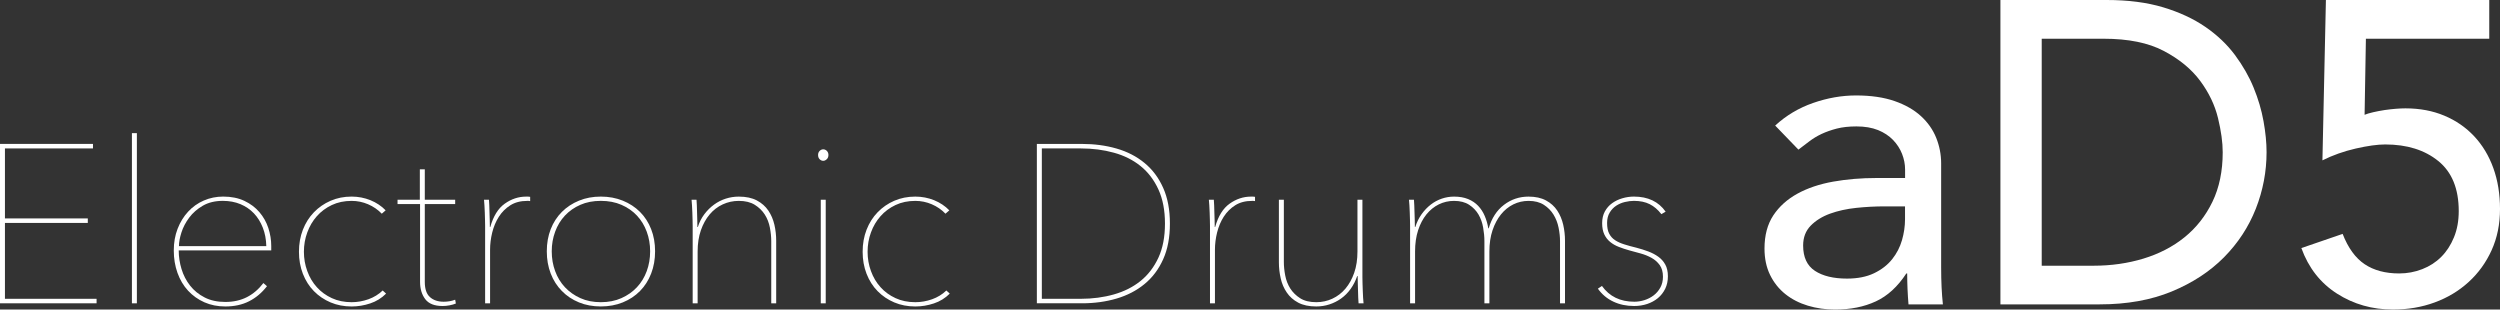
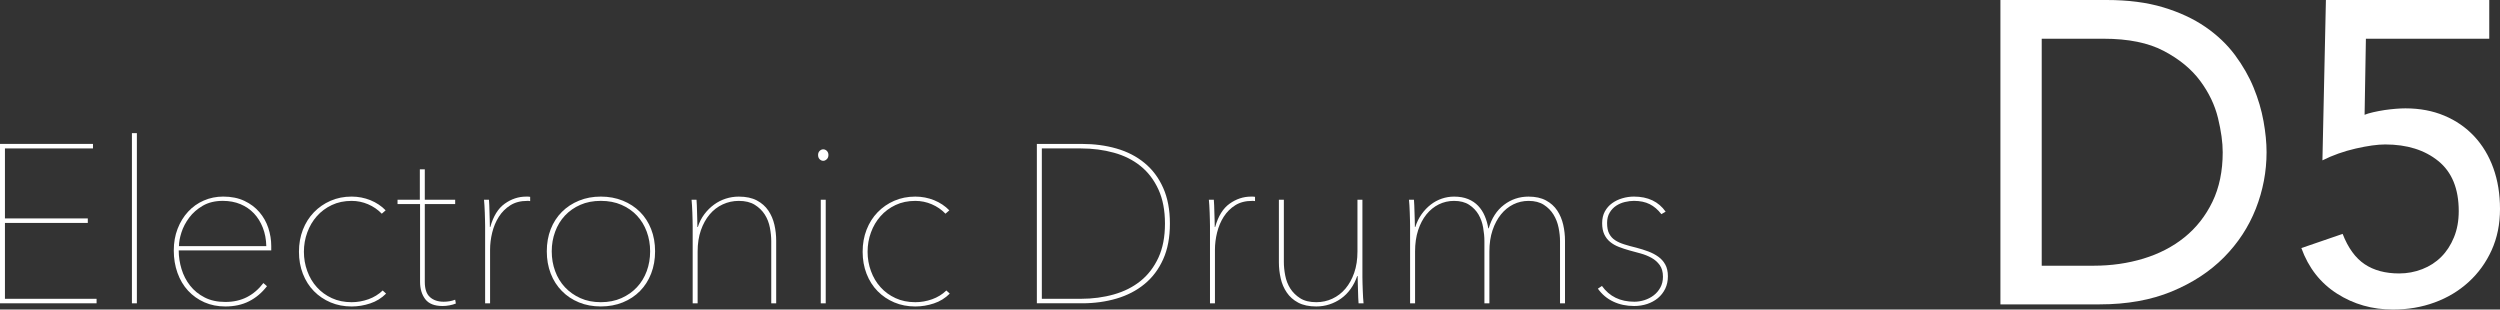
<svg xmlns="http://www.w3.org/2000/svg" version="1.1" id="レイヤー_1" x="0px" y="0px" width="114.466px" height="14.174px" viewBox="0 0 114.466 14.174" enable-background="new 0 0 114.466 14.174" xml:space="preserve">
  <rect x="0" y="0" width="114.466" height="14.174" fill="#333333" stroke="none" />
  <polygon fill="#FFFFFF" points="0,13.887 0,6.589 4.257,6.589 4.257,6.796 0.226,6.796 0.226,10.001 4.02,10.001 4.02,10.207   0.226,10.207 0.226,13.681 4.422,13.681 4.422,13.887 " />
  <rect x="6.04" y="6.096" fill="#FFFFFF" width="0.227" height="7.792" />
  <path fill="#FFFFFF" d="M8.183,11.465c0,0.289,0.043,0.574,0.129,0.855c0.086,0.282,0.216,0.535,0.392,0.758  c0.175,0.223,0.397,0.404,0.665,0.541c0.268,0.138,0.584,0.206,0.948,0.206c0.371,0,0.701-0.073,0.99-0.221  c0.288-0.148,0.539-0.363,0.752-0.644l0.165,0.144c-0.234,0.302-0.507,0.532-0.82,0.69c-0.312,0.159-0.675,0.238-1.087,0.238  c-0.351,0-0.67-0.064-0.959-0.191c-0.288-0.128-0.537-0.304-0.747-0.531c-0.209-0.227-0.371-0.498-0.484-0.814  c-0.114-0.317-0.17-0.66-0.17-1.031c0-0.358,0.058-0.687,0.175-0.99c0.117-0.302,0.277-0.563,0.481-0.783  c0.203-0.22,0.442-0.39,0.718-0.51c0.275-0.12,0.572-0.181,0.888-0.181c0.372,0,0.696,0.066,0.971,0.196  c0.276,0.131,0.505,0.303,0.687,0.516c0.183,0.213,0.319,0.455,0.409,0.726c0.089,0.272,0.134,0.548,0.134,0.83v0.196H8.183z   M12.193,11.269c-0.007-0.309-0.06-0.591-0.16-0.845c-0.099-0.254-0.235-0.473-0.407-0.655c-0.172-0.181-0.378-0.322-0.618-0.422  c-0.241-0.1-0.509-0.15-0.805-0.15c-0.357,0-0.662,0.074-0.917,0.222c-0.254,0.148-0.462,0.33-0.623,0.546  c-0.162,0.216-0.28,0.443-0.356,0.68c-0.075,0.237-0.113,0.445-0.113,0.624H12.193z" />
  <path fill="#FFFFFF" d="M17.481,9.785c-0.179-0.186-0.388-0.33-0.629-0.433c-0.24-0.103-0.491-0.154-0.752-0.154  c-0.337,0-0.639,0.063-0.907,0.19c-0.268,0.127-0.497,0.297-0.685,0.51c-0.19,0.214-0.336,0.461-0.438,0.743  c-0.104,0.281-0.155,0.577-0.155,0.886s0.051,0.605,0.155,0.886c0.102,0.282,0.248,0.528,0.438,0.737  c0.188,0.21,0.417,0.376,0.685,0.5s0.57,0.186,0.907,0.186c0.261,0,0.517-0.045,0.768-0.134c0.251-0.09,0.469-0.223,0.654-0.402  l0.155,0.144c-0.206,0.206-0.448,0.356-0.726,0.448c-0.279,0.093-0.562,0.14-0.851,0.14c-0.35,0-0.672-0.062-0.964-0.186  c-0.292-0.124-0.546-0.295-0.762-0.515c-0.217-0.22-0.385-0.485-0.506-0.794c-0.12-0.309-0.18-0.646-0.18-1.01  c0-0.364,0.06-0.701,0.18-1.01c0.121-0.309,0.289-0.575,0.506-0.799c0.216-0.223,0.47-0.399,0.762-0.526S15.75,9.001,16.1,9.001  c0.302,0,0.589,0.056,0.861,0.165c0.271,0.111,0.503,0.265,0.696,0.464L17.481,9.785z" />
  <path fill="#FFFFFF" d="M20.583,13.98c-0.11,0.021-0.216,0.031-0.319,0.031c-0.372,0-0.636-0.105-0.794-0.314  c-0.158-0.21-0.237-0.472-0.237-0.789V9.342h-1.031V9.146h1.021V7.754h0.227v1.392h1.391v0.196H19.45v3.566  c0,0.323,0.078,0.555,0.237,0.696c0.158,0.141,0.367,0.211,0.628,0.211c0.192,0,0.368-0.031,0.526-0.093l0.031,0.175  C20.789,13.932,20.693,13.959,20.583,13.98" />
  <path fill="#FFFFFF" d="M23.109,9.327c0.302-0.216,0.629-0.325,0.979-0.325h0.093c0.027,0,0.058,0.004,0.093,0.01v0.196  c-0.028-0.006-0.054-0.01-0.077-0.01H24.14c-0.303,0-0.56,0.067-0.773,0.201c-0.213,0.134-0.388,0.309-0.526,0.525  c-0.138,0.217-0.239,0.458-0.304,0.722c-0.065,0.265-0.098,0.528-0.098,0.789v2.453h-0.227v-3.546c0-0.075-0.001-0.168-0.005-0.278  c-0.003-0.11-0.007-0.222-0.01-0.335c-0.003-0.114-0.009-0.222-0.016-0.325c-0.007-0.103-0.014-0.189-0.02-0.258h0.227  c0.006,0.069,0.011,0.155,0.015,0.258c0.003,0.103,0.007,0.215,0.01,0.335c0.003,0.12,0.007,0.237,0.011,0.35  c0.003,0.114,0.005,0.215,0.005,0.304h0.02C22.587,9.898,22.807,9.542,23.109,9.327" />
  <path fill="#FFFFFF" d="M29.994,11.506c0,0.371-0.06,0.711-0.181,1.021c-0.12,0.309-0.29,0.575-0.51,0.798  c-0.22,0.224-0.483,0.397-0.788,0.521c-0.306,0.124-0.641,0.185-1.005,0.185c-0.365,0-0.698-0.061-1-0.185  c-0.303-0.124-0.564-0.297-0.783-0.521c-0.22-0.223-0.391-0.489-0.511-0.798c-0.12-0.31-0.18-0.65-0.18-1.021  c0-0.371,0.06-0.709,0.18-1.015c0.12-0.306,0.291-0.569,0.511-0.789c0.219-0.22,0.48-0.391,0.783-0.515  c0.302-0.124,0.635-0.186,1-0.186c0.364,0,0.699,0.062,1.005,0.186c0.305,0.124,0.568,0.295,0.788,0.515  c0.22,0.22,0.39,0.483,0.51,0.789C29.934,10.797,29.994,11.135,29.994,11.506 M29.767,11.506c0-0.316-0.051-0.615-0.155-0.897  c-0.103-0.281-0.252-0.527-0.448-0.737c-0.196-0.209-0.433-0.374-0.711-0.494c-0.278-0.121-0.593-0.181-0.943-0.181  c-0.351,0-0.664,0.06-0.938,0.181c-0.275,0.12-0.51,0.285-0.707,0.494c-0.195,0.21-0.345,0.456-0.447,0.737  c-0.104,0.282-0.156,0.581-0.156,0.897c0,0.323,0.052,0.626,0.156,0.907c0.102,0.282,0.252,0.527,0.447,0.737  c0.197,0.21,0.432,0.376,0.707,0.5c0.274,0.124,0.587,0.186,0.938,0.186c0.35,0,0.665-0.062,0.943-0.186  c0.278-0.124,0.515-0.29,0.711-0.5c0.196-0.21,0.345-0.455,0.448-0.737C29.716,12.132,29.767,11.829,29.767,11.506" />
  <path fill="#FFFFFF" d="M32.251,9.806c0.131-0.172,0.278-0.318,0.443-0.438c0.165-0.12,0.344-0.211,0.536-0.273  c0.193-0.062,0.392-0.093,0.598-0.093c0.33,0,0.605,0.059,0.825,0.175c0.22,0.117,0.395,0.272,0.526,0.464  c0.13,0.193,0.223,0.409,0.278,0.649c0.055,0.241,0.082,0.485,0.082,0.732v2.866h-0.226v-2.845c0-0.193-0.021-0.399-0.062-0.618  c-0.042-0.22-0.119-0.42-0.232-0.598c-0.114-0.179-0.267-0.328-0.459-0.449c-0.193-0.12-0.436-0.18-0.732-0.18  c-0.261,0-0.506,0.053-0.737,0.16c-0.23,0.106-0.429,0.259-0.597,0.458c-0.169,0.2-0.303,0.442-0.403,0.727  c-0.099,0.285-0.149,0.61-0.149,0.974v2.371h-0.227v-3.546c0-0.075-0.002-0.169-0.005-0.278c-0.004-0.11-0.007-0.222-0.01-0.335  c-0.004-0.114-0.009-0.222-0.016-0.325c-0.007-0.103-0.014-0.189-0.02-0.258h0.227c0.006,0.069,0.011,0.155,0.015,0.258  c0.003,0.103,0.007,0.215,0.01,0.335c0.003,0.12,0.007,0.237,0.01,0.35c0.004,0.114,0.005,0.215,0.005,0.304h0.021  C32.021,10.172,32.121,9.978,32.251,9.806" />
  <path fill="#FFFFFF" d="M37.694,7.363c-0.062,0-0.117-0.024-0.165-0.072c-0.048-0.048-0.072-0.113-0.072-0.196  c0-0.075,0.024-0.137,0.072-0.186c0.048-0.047,0.103-0.072,0.165-0.072c0.061,0,0.116,0.025,0.165,0.072  c0.047,0.049,0.072,0.111,0.072,0.186c0,0.083-0.026,0.148-0.077,0.196C37.802,7.339,37.748,7.363,37.694,7.363 M37.58,9.146h0.227  v4.741H37.58V9.146z" />
  <path fill="#FFFFFF" d="M43.29,9.785c-0.179-0.186-0.388-0.33-0.629-0.433c-0.24-0.103-0.491-0.154-0.752-0.154  c-0.337,0-0.639,0.063-0.907,0.19c-0.268,0.127-0.497,0.297-0.685,0.51c-0.19,0.214-0.336,0.461-0.438,0.743  c-0.104,0.281-0.155,0.577-0.155,0.886s0.051,0.605,0.155,0.886c0.102,0.282,0.248,0.528,0.438,0.737  c0.188,0.21,0.417,0.376,0.685,0.5s0.57,0.186,0.907,0.186c0.261,0,0.517-0.045,0.768-0.134c0.251-0.09,0.469-0.223,0.654-0.402  l0.155,0.144c-0.206,0.206-0.448,0.356-0.726,0.448c-0.279,0.093-0.562,0.14-0.851,0.14c-0.35,0-0.672-0.062-0.964-0.186  c-0.292-0.124-0.546-0.295-0.762-0.515c-0.217-0.22-0.385-0.485-0.506-0.794c-0.12-0.309-0.18-0.646-0.18-1.01  c0-0.364,0.06-0.701,0.18-1.01c0.121-0.309,0.289-0.575,0.506-0.799c0.216-0.223,0.47-0.399,0.762-0.526s0.614-0.191,0.964-0.191  c0.302,0,0.589,0.056,0.861,0.165c0.271,0.111,0.503,0.265,0.696,0.464L43.29,9.785z" />
  <path fill="#FFFFFF" d="M53.566,10.238c0,0.633-0.103,1.177-0.309,1.634c-0.205,0.457-0.49,0.835-0.854,1.134  c-0.363,0.299-0.79,0.52-1.281,0.665c-0.49,0.144-1.017,0.216-1.579,0.216h-2.069V6.59h2.069c0.562,0,1.089,0.07,1.579,0.211  c0.491,0.141,0.918,0.361,1.281,0.66c0.364,0.299,0.649,0.678,0.854,1.139C53.463,9.06,53.566,9.606,53.566,10.238 M47.702,6.796  v6.885h1.787c0.537,0,1.041-0.067,1.513-0.201c0.471-0.134,0.879-0.34,1.223-0.618c0.344-0.279,0.616-0.634,0.816-1.067  c0.2-0.433,0.299-0.952,0.299-1.557c0-0.604-0.099-1.124-0.299-1.561c-0.2-0.437-0.472-0.794-0.816-1.072  c-0.344-0.279-0.752-0.483-1.223-0.613c-0.472-0.131-0.976-0.196-1.513-0.196H47.702z" />
  <path fill="#FFFFFF" d="M56.298,9.327c0.302-0.216,0.629-0.325,0.979-0.325h0.093c0.027,0,0.058,0.004,0.093,0.01v0.196  c-0.027-0.006-0.054-0.01-0.076-0.01h-0.058c-0.303,0-0.56,0.067-0.773,0.201c-0.213,0.134-0.388,0.309-0.526,0.525  c-0.138,0.217-0.239,0.458-0.304,0.722c-0.065,0.265-0.098,0.528-0.098,0.789v2.453h-0.227v-3.546c0-0.075-0.001-0.168-0.005-0.278  c-0.003-0.11-0.007-0.222-0.01-0.335c-0.003-0.114-0.009-0.222-0.016-0.325c-0.007-0.103-0.014-0.189-0.02-0.258h0.227  c0.006,0.069,0.011,0.155,0.015,0.258c0.003,0.103,0.007,0.215,0.01,0.335c0.003,0.12,0.007,0.237,0.011,0.35  c0.003,0.114,0.005,0.215,0.005,0.304h0.02C55.776,9.898,55.996,9.542,56.298,9.327" />
  <path fill="#FFFFFF" d="M61.838,13.233c-0.127,0.175-0.273,0.321-0.438,0.438s-0.344,0.206-0.536,0.268s-0.392,0.093-0.598,0.093  c-0.33,0-0.605-0.059-0.825-0.175c-0.22-0.117-0.395-0.272-0.524-0.464c-0.132-0.193-0.225-0.409-0.278-0.65  c-0.055-0.24-0.083-0.484-0.083-0.731V9.146h0.227v2.845c0,0.199,0.021,0.407,0.063,0.623c0.041,0.217,0.118,0.414,0.23,0.593  c0.114,0.179,0.266,0.328,0.454,0.448c0.189,0.121,0.436,0.181,0.737,0.181c0.261,0,0.507-0.053,0.737-0.16  c0.229-0.106,0.429-0.259,0.598-0.459c0.168-0.199,0.302-0.441,0.402-0.726c0.099-0.285,0.149-0.61,0.149-0.974V9.146h0.227v3.545  c0,0.076,0.002,0.169,0.005,0.279c0.004,0.11,0.007,0.222,0.011,0.335c0.003,0.113,0.008,0.221,0.015,0.325  c0.008,0.103,0.015,0.189,0.021,0.257h-0.228c-0.007-0.068-0.012-0.154-0.016-0.257c-0.003-0.104-0.006-0.215-0.01-0.336  c-0.003-0.119-0.007-0.237-0.01-0.35c-0.005-0.113-0.006-0.214-0.006-0.304h-0.021C62.066,12.86,61.965,13.057,61.838,13.233" />
  <path fill="#FFFFFF" d="M68.162,10.455c0.137-0.467,0.371-0.826,0.701-1.077s0.704-0.376,1.123-0.376  c0.316,0,0.583,0.058,0.799,0.175c0.217,0.117,0.388,0.271,0.516,0.464c0.127,0.192,0.218,0.409,0.273,0.649  c0.055,0.241,0.082,0.485,0.082,0.732v2.865h-0.228v-2.844c0-0.193-0.021-0.399-0.066-0.619c-0.044-0.22-0.122-0.419-0.232-0.598  c-0.109-0.178-0.257-0.328-0.442-0.448c-0.186-0.12-0.42-0.18-0.701-0.18c-0.247,0-0.479,0.053-0.696,0.159  c-0.216,0.107-0.405,0.26-0.566,0.459c-0.162,0.2-0.291,0.442-0.387,0.727c-0.096,0.285-0.144,0.61-0.144,0.974v2.37h-0.228v-2.844  c0-0.193-0.019-0.399-0.057-0.619c-0.037-0.22-0.108-0.419-0.211-0.598c-0.104-0.178-0.246-0.328-0.429-0.448  c-0.182-0.12-0.414-0.18-0.694-0.18c-0.248,0-0.48,0.053-0.696,0.159c-0.216,0.107-0.406,0.26-0.567,0.459  c-0.161,0.2-0.289,0.442-0.382,0.727c-0.092,0.285-0.139,0.61-0.139,0.974v2.37h-0.228v-3.545c0-0.076-0.001-0.169-0.005-0.279  c-0.003-0.109-0.007-0.221-0.01-0.335c-0.003-0.113-0.009-0.221-0.015-0.324c-0.007-0.104-0.015-0.189-0.021-0.258h0.228  c0.007,0.069,0.012,0.154,0.015,0.258c0.004,0.103,0.007,0.215,0.011,0.335c0.003,0.12,0.006,0.237,0.011,0.35  c0.003,0.113,0.005,0.215,0.005,0.304h0.02c0.069-0.22,0.166-0.416,0.289-0.587c0.124-0.172,0.263-0.318,0.418-0.438  s0.323-0.211,0.505-0.273c0.183-0.062,0.369-0.093,0.563-0.093c0.247,0,0.462,0.038,0.644,0.113  c0.183,0.076,0.335,0.179,0.458,0.309c0.124,0.131,0.225,0.284,0.299,0.459c0.076,0.175,0.132,0.366,0.165,0.572H68.162z" />
  <path fill="#FFFFFF" d="M76.367,12.65c0,0.213-0.041,0.404-0.123,0.572c-0.083,0.169-0.195,0.311-0.335,0.428  c-0.142,0.117-0.306,0.206-0.49,0.268c-0.187,0.062-0.385,0.093-0.599,0.093c-0.35,0-0.669-0.067-0.952-0.201  c-0.286-0.134-0.521-0.332-0.707-0.593l0.186-0.124c0.343,0.482,0.838,0.722,1.484,0.722c0.15,0,0.304-0.024,0.459-0.072  c0.153-0.048,0.295-0.12,0.423-0.217c0.127-0.096,0.229-0.216,0.309-0.361c0.079-0.144,0.119-0.309,0.119-0.494  c0-0.22-0.05-0.398-0.15-0.536c-0.1-0.138-0.225-0.247-0.376-0.33c-0.15-0.083-0.317-0.15-0.5-0.201  c-0.182-0.052-0.353-0.098-0.511-0.139c-0.171-0.048-0.333-0.101-0.483-0.16c-0.151-0.058-0.284-0.134-0.397-0.227  c-0.113-0.092-0.203-0.208-0.268-0.345c-0.065-0.137-0.099-0.309-0.099-0.515s0.042-0.385,0.124-0.536  c0.083-0.151,0.192-0.277,0.33-0.376c0.137-0.1,0.294-0.176,0.469-0.227c0.176-0.052,0.353-0.078,0.531-0.078  c0.646,0,1.13,0.231,1.453,0.691l-0.196,0.113c-0.157-0.206-0.337-0.358-0.536-0.458c-0.198-0.1-0.439-0.15-0.721-0.15  c-0.131,0-0.268,0.018-0.412,0.052C74.253,9.283,74.122,9.34,74,9.419c-0.12,0.079-0.22,0.184-0.298,0.314  c-0.079,0.131-0.119,0.289-0.119,0.475c0,0.205,0.031,0.37,0.098,0.494c0.065,0.124,0.156,0.224,0.273,0.299  c0.116,0.076,0.258,0.139,0.423,0.19c0.165,0.052,0.347,0.102,0.546,0.15c0.186,0.048,0.366,0.105,0.541,0.17  s0.33,0.147,0.464,0.243c0.134,0.096,0.241,0.216,0.32,0.36S76.367,12.437,76.367,12.65" />
-   <path fill="#FFFFFF" d="M81.279,5.749c0.499-0.46,1.076-0.804,1.733-1.034c0.656-0.229,1.312-0.345,1.968-0.345  c0.683,0,1.271,0.086,1.762,0.256c0.492,0.171,0.896,0.401,1.211,0.69c0.314,0.288,0.548,0.619,0.698,0.993  c0.15,0.374,0.227,0.765,0.227,1.172v4.763c0,0.328,0.007,0.63,0.02,0.906c0.013,0.275,0.033,0.538,0.06,0.787h-1.575  c-0.039-0.472-0.06-0.945-0.06-1.417h-0.039c-0.394,0.603-0.859,1.03-1.397,1.279c-0.538,0.25-1.161,0.375-1.869,0.375  c-0.434,0-0.847-0.06-1.241-0.178c-0.393-0.118-0.737-0.295-1.033-0.531c-0.296-0.237-0.528-0.528-0.698-0.876  c-0.171-0.348-0.256-0.752-0.256-1.211c0-0.603,0.135-1.109,0.403-1.516c0.269-0.406,0.637-0.738,1.103-0.994  c0.466-0.256,1.01-0.439,1.634-0.551c0.623-0.111,1.289-0.167,1.998-0.167h1.299V7.756c0-0.236-0.046-0.472-0.138-0.708  c-0.093-0.237-0.23-0.45-0.413-0.64c-0.185-0.19-0.414-0.341-0.689-0.453C85.708,5.844,85.38,5.788,85,5.788  c-0.343,0-0.641,0.033-0.896,0.098c-0.256,0.066-0.489,0.148-0.699,0.246c-0.21,0.099-0.399,0.214-0.57,0.345  c-0.17,0.131-0.334,0.256-0.492,0.374L81.279,5.749z M86.279,9.449c-0.42,0-0.85,0.023-1.289,0.069  c-0.439,0.046-0.84,0.135-1.2,0.265c-0.361,0.132-0.656,0.316-0.887,0.552c-0.229,0.236-0.344,0.538-0.344,0.905  c0,0.538,0.18,0.926,0.541,1.162s0.85,0.354,1.467,0.354c0.485,0,0.898-0.082,1.24-0.246c0.341-0.164,0.616-0.377,0.826-0.64  c0.21-0.262,0.36-0.554,0.453-0.876c0.092-0.321,0.138-0.64,0.138-0.954V9.449H86.279z" />
  <path fill="#FFFFFF" d="M91.593,0h4.862c0.984,0,1.847,0.112,2.589,0.335c0.741,0.223,1.384,0.521,1.929,0.895  c0.544,0.374,0.997,0.804,1.358,1.289c0.36,0.486,0.646,0.985,0.855,1.496c0.21,0.512,0.361,1.024,0.453,1.536  c0.092,0.512,0.139,0.984,0.139,1.417c0,0.892-0.165,1.756-0.492,2.588c-0.329,0.834-0.814,1.575-1.457,2.225  c-0.644,0.65-1.44,1.171-2.392,1.565c-0.952,0.393-2.051,0.59-3.297,0.59h-4.548V0z M93.483,12.166h2.383  c0.8,0,1.558-0.109,2.272-0.325c0.715-0.217,1.342-0.541,1.88-0.974c0.538-0.433,0.965-0.975,1.28-1.624  c0.315-0.65,0.472-1.408,0.472-2.274c0-0.446-0.071-0.967-0.216-1.565c-0.145-0.597-0.417-1.164-0.816-1.702  c-0.401-0.539-0.955-0.995-1.664-1.369c-0.708-0.374-1.627-0.56-2.757-0.56h-2.834V12.166z" />
  <path fill="#FFFFFF" d="M113.974,1.772h-5.648l-0.06,3.484c0.091-0.039,0.224-0.079,0.394-0.118  c0.171-0.039,0.345-0.072,0.521-0.099c0.177-0.026,0.352-0.045,0.522-0.059c0.17-0.013,0.313-0.019,0.433-0.019  c0.656,0,1.25,0.112,1.781,0.335c0.532,0.223,0.987,0.538,1.368,0.944c0.38,0.407,0.673,0.893,0.876,1.457  c0.203,0.564,0.305,1.188,0.305,1.87c0,0.696-0.128,1.325-0.384,1.89c-0.256,0.564-0.607,1.05-1.053,1.456  c-0.446,0.407-0.965,0.719-1.556,0.935c-0.591,0.217-1.227,0.325-1.909,0.325c-0.944,0-1.798-0.242-2.559-0.728  c-0.761-0.486-1.306-1.181-1.634-2.087l1.89-0.649c0.25,0.643,0.586,1.105,1.007,1.387c0.422,0.283,0.949,0.424,1.581,0.424  c0.369,0,0.722-0.066,1.058-0.197c0.336-0.131,0.626-0.318,0.868-0.561c0.244-0.243,0.438-0.541,0.583-0.896  c0.146-0.354,0.219-0.755,0.219-1.201c0-1.023-0.313-1.788-0.937-2.293c-0.623-0.505-1.433-0.758-2.43-0.758  c-0.355,0-0.804,0.063-1.349,0.187c-0.545,0.125-1.054,0.305-1.525,0.541L106.495,0h7.479V1.772z" />
</svg>